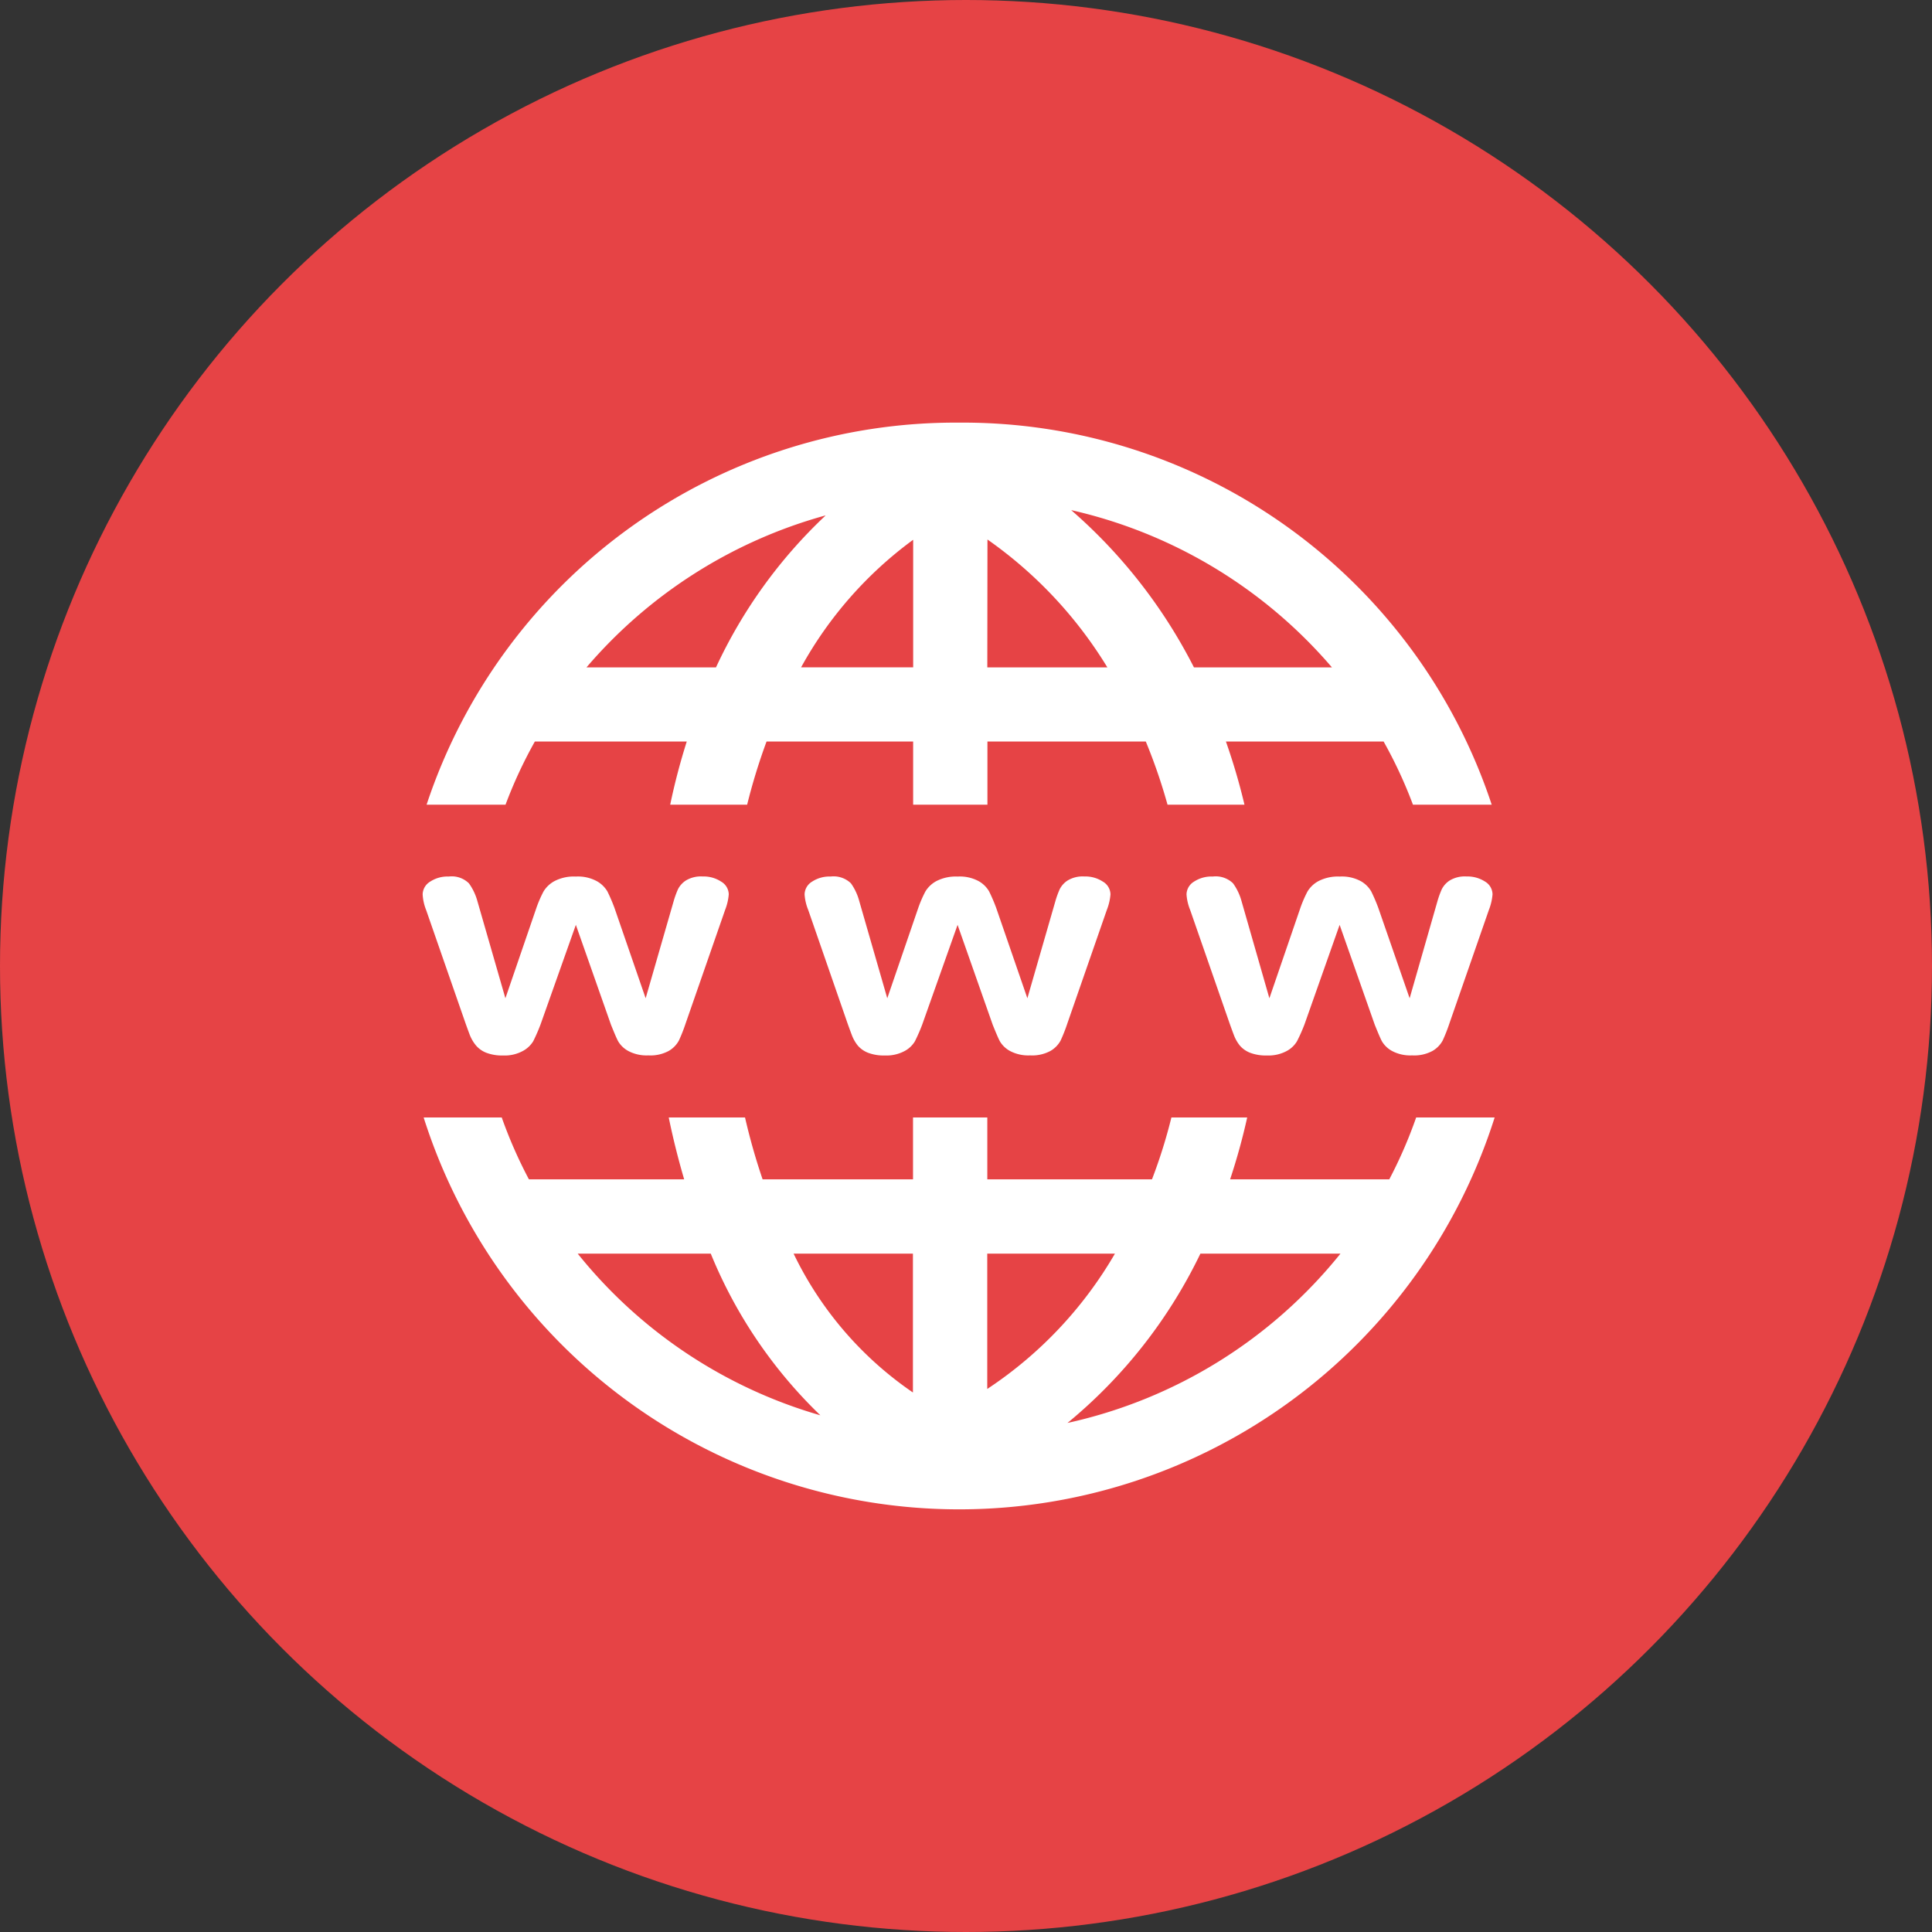
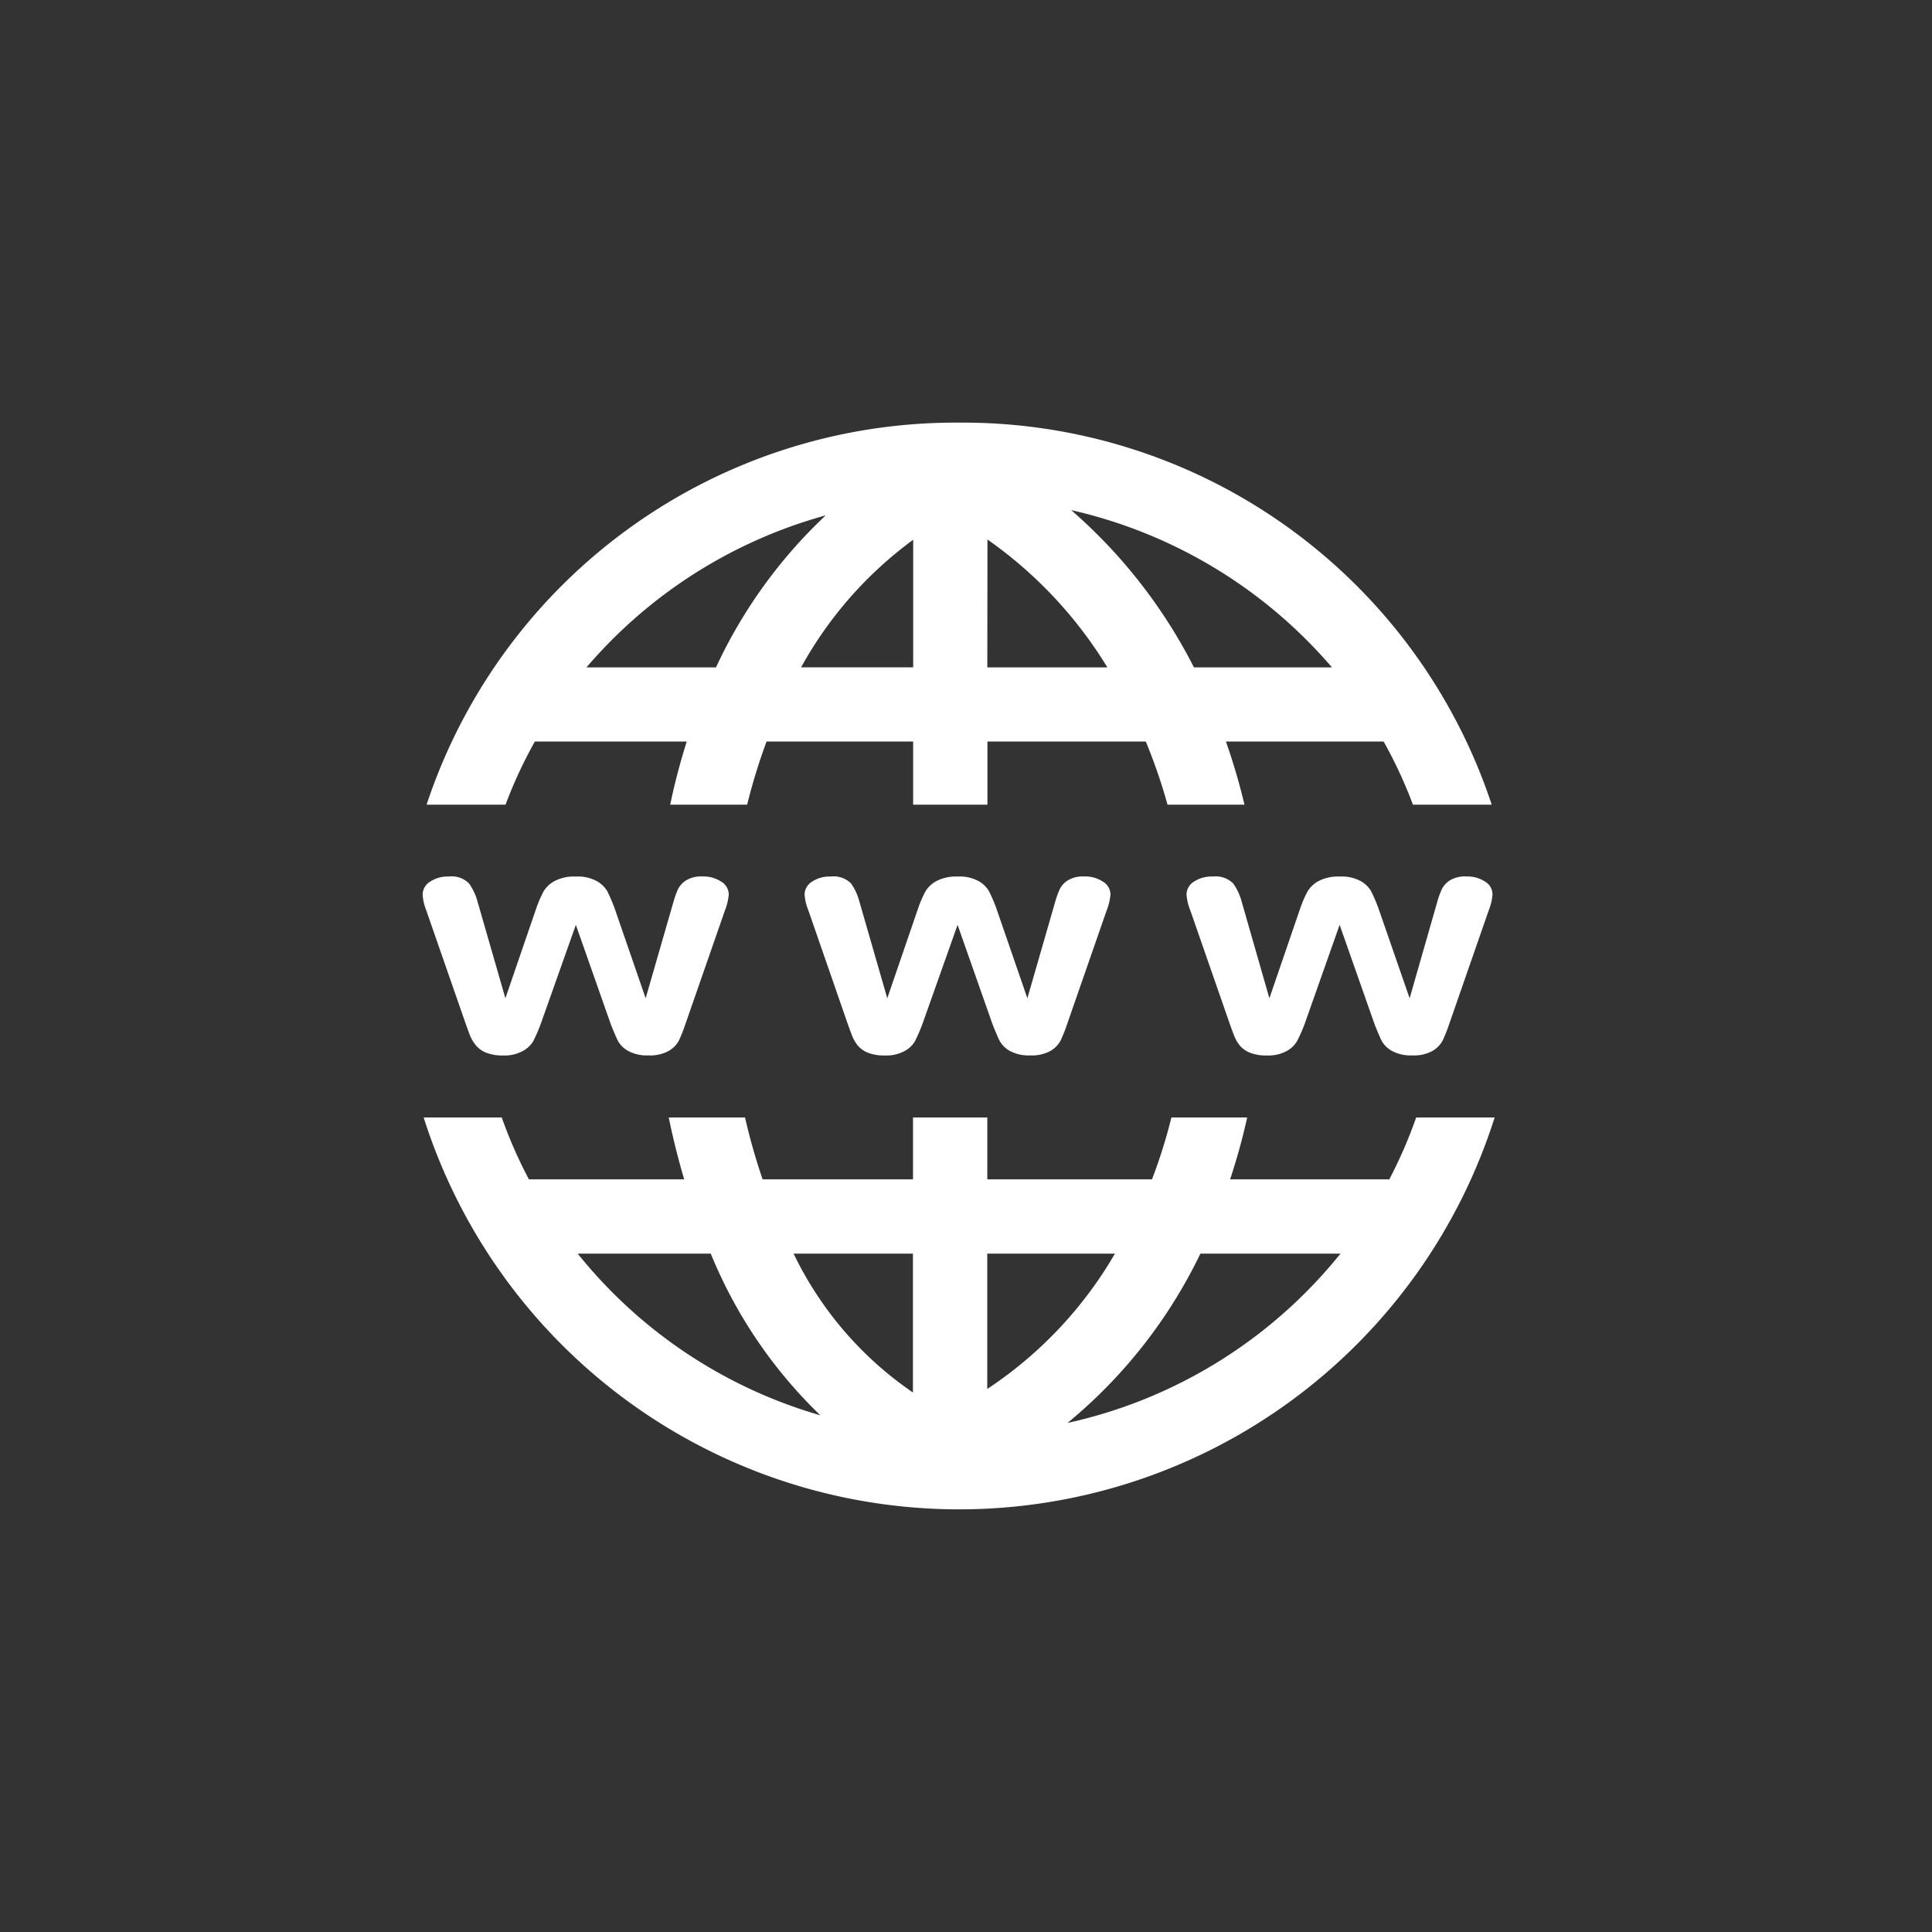
<svg xmlns="http://www.w3.org/2000/svg" width="64" height="64" viewBox="0 0 64 64">
  <rect x="0" y="0" width="64" height="64" fill="#333333" stroke="none" />
  <g transform="translate(-994 -2893)">
    <g transform="translate(716 578)">
-       <circle cx="32" cy="32" r="32" transform="translate(278 2315)" fill="#e64345" />
-     </g>
+       </g>
    <path d="M85.7,111.689a18.461,18.461,0,0,0-17.646,12.657h2.615a15.081,15.081,0,0,1,.972-2.093h5.032a21.208,21.208,0,0,0-.549,2.093h2.549a19.673,19.673,0,0,1,.643-2.093h4.856v2.093h2.461v-2.093h5.246a18.356,18.356,0,0,1,.72,2.093h2.549a20.585,20.585,0,0,0-.615-2.093h5.224a15.075,15.075,0,0,1,.972,2.093h2.609A18.454,18.454,0,0,0,85.7,111.689Zm3.714,2.9a16.032,16.032,0,0,1,8.631,5.208H93.474a17.265,17.265,0,0,0-4.065-5.208Zm-8.147.181a16.343,16.343,0,0,0-3.626,5.027H73.351A16.012,16.012,0,0,1,81.262,114.765Zm5.367.791a14.184,14.184,0,0,1,3.972,4.236H86.629Zm-2.461.016v4.219H80.46A13.029,13.029,0,0,1,84.168,115.573ZM68.786,126.725a1.052,1.052,0,0,0-.615.17.506.506,0,0,0-.247.423,1.625,1.625,0,0,0,.115.516l1.307,3.758c.04.112.086.239.137.374a1.285,1.285,0,0,0,.209.357.859.859,0,0,0,.346.242,1.457,1.457,0,0,0,.549.088,1.257,1.257,0,0,0,.654-.148.9.9,0,0,0,.346-.324,5.9,5.9,0,0,0,.242-.555l1.17-3.3,1.165,3.313c.1.245.174.427.236.544a.871.871,0,0,0,.341.324,1.291,1.291,0,0,0,.659.143,1.273,1.273,0,0,0,.676-.148.886.886,0,0,0,.335-.341,5.441,5.441,0,0,0,.225-.571l1.307-3.758a1.805,1.805,0,0,0,.121-.516.5.5,0,0,0-.253-.423,1.058,1.058,0,0,0-.61-.17.968.968,0,0,0-.555.132.752.752,0,0,0-.264.291,3.071,3.071,0,0,0-.148.412l-.923,3.2-1.033-2.994a5.6,5.6,0,0,0-.236-.549.943.943,0,0,0-.346-.335,1.314,1.314,0,0,0-.7-.154,1.385,1.385,0,0,0-.7.148.954.954,0,0,0-.368.346,3.986,3.986,0,0,0-.236.544l-1.027,2.994-.928-3.219a1.827,1.827,0,0,0-.28-.588.812.812,0,0,0-.676-.225Zm12.652,0a1.052,1.052,0,0,0-.615.17.506.506,0,0,0-.247.423,1.666,1.666,0,0,0,.121.516L82,131.592c.04.112.086.239.137.374a1.272,1.272,0,0,0,.2.357.859.859,0,0,0,.346.242,1.457,1.457,0,0,0,.549.088,1.278,1.278,0,0,0,.659-.148.877.877,0,0,0,.341-.324,5.9,5.9,0,0,0,.242-.555l1.17-3.3,1.165,3.313c.1.245.174.427.236.544a.871.871,0,0,0,.341.324,1.291,1.291,0,0,0,.659.143,1.273,1.273,0,0,0,.676-.148.886.886,0,0,0,.335-.341,5.44,5.44,0,0,0,.225-.571l1.307-3.758a1.806,1.806,0,0,0,.121-.516.5.5,0,0,0-.253-.423,1.058,1.058,0,0,0-.61-.17.968.968,0,0,0-.555.132.753.753,0,0,0-.264.291,3.072,3.072,0,0,0-.148.412l-.923,3.2-1.033-2.994a5.6,5.6,0,0,0-.236-.549.923.923,0,0,0-.341-.335,1.314,1.314,0,0,0-.7-.154,1.407,1.407,0,0,0-.7.148.954.954,0,0,0-.368.346,3.988,3.988,0,0,0-.236.544l-1.027,2.994-.928-3.219a1.826,1.826,0,0,0-.275-.588.825.825,0,0,0-.681-.225Zm12.652,0a1.052,1.052,0,0,0-.615.17.506.506,0,0,0-.247.423,1.665,1.665,0,0,0,.121.516l1.307,3.758c.04.112.086.239.137.374a1.271,1.271,0,0,0,.2.357.859.859,0,0,0,.346.242,1.457,1.457,0,0,0,.549.088,1.278,1.278,0,0,0,.659-.148.877.877,0,0,0,.341-.324,5.631,5.631,0,0,0,.247-.555l1.165-3.3,1.165,3.313c.1.245.174.427.236.544a.871.871,0,0,0,.341.324,1.291,1.291,0,0,0,.659.143,1.273,1.273,0,0,0,.676-.148.886.886,0,0,0,.335-.341,5.44,5.44,0,0,0,.225-.571l1.307-3.758a1.806,1.806,0,0,0,.121-.516.5.5,0,0,0-.247-.423,1.077,1.077,0,0,0-.615-.17.968.968,0,0,0-.555.132.752.752,0,0,0-.264.291,3.07,3.07,0,0,0-.148.412l-.917,3.2-1.038-2.994a5.6,5.6,0,0,0-.236-.549.923.923,0,0,0-.341-.335,1.314,1.314,0,0,0-.7-.154,1.407,1.407,0,0,0-.7.148.954.954,0,0,0-.368.346,3.987,3.987,0,0,0-.236.544l-1.027,2.994-.923-3.219a1.827,1.827,0,0,0-.28-.588.825.825,0,0,0-.681-.225Zm-26.133,7.982a18.611,18.611,0,0,0,35.478,0h-2.6a15.16,15.16,0,0,1-.89,2.049H94.672a20.935,20.935,0,0,0,.566-2.049H92.727a17.2,17.2,0,0,1-.643,2.049H86.629v-2.049H84.168v2.049H79.185a20.826,20.826,0,0,1-.582-2.049H76.076c.142.694.314,1.379.511,2.049H71.444a15.188,15.188,0,0,1-.9-2.049H67.956Zm5.1,4.51h4.411a15.628,15.628,0,0,0,3.631,5.356A15.977,15.977,0,0,1,73.06,139.217Zm7.153,0h3.955v4.6A11.725,11.725,0,0,1,80.212,139.217Zm6.417,0h4.23a13.479,13.479,0,0,1-4.23,4.483Zm7.059,0h4.642a16.007,16.007,0,0,1-9.043,5.609A16.569,16.569,0,0,0,93.688,139.217Z" transform="translate(940.077 2795.311)" fill="#fff" />
  </g>
</svg>